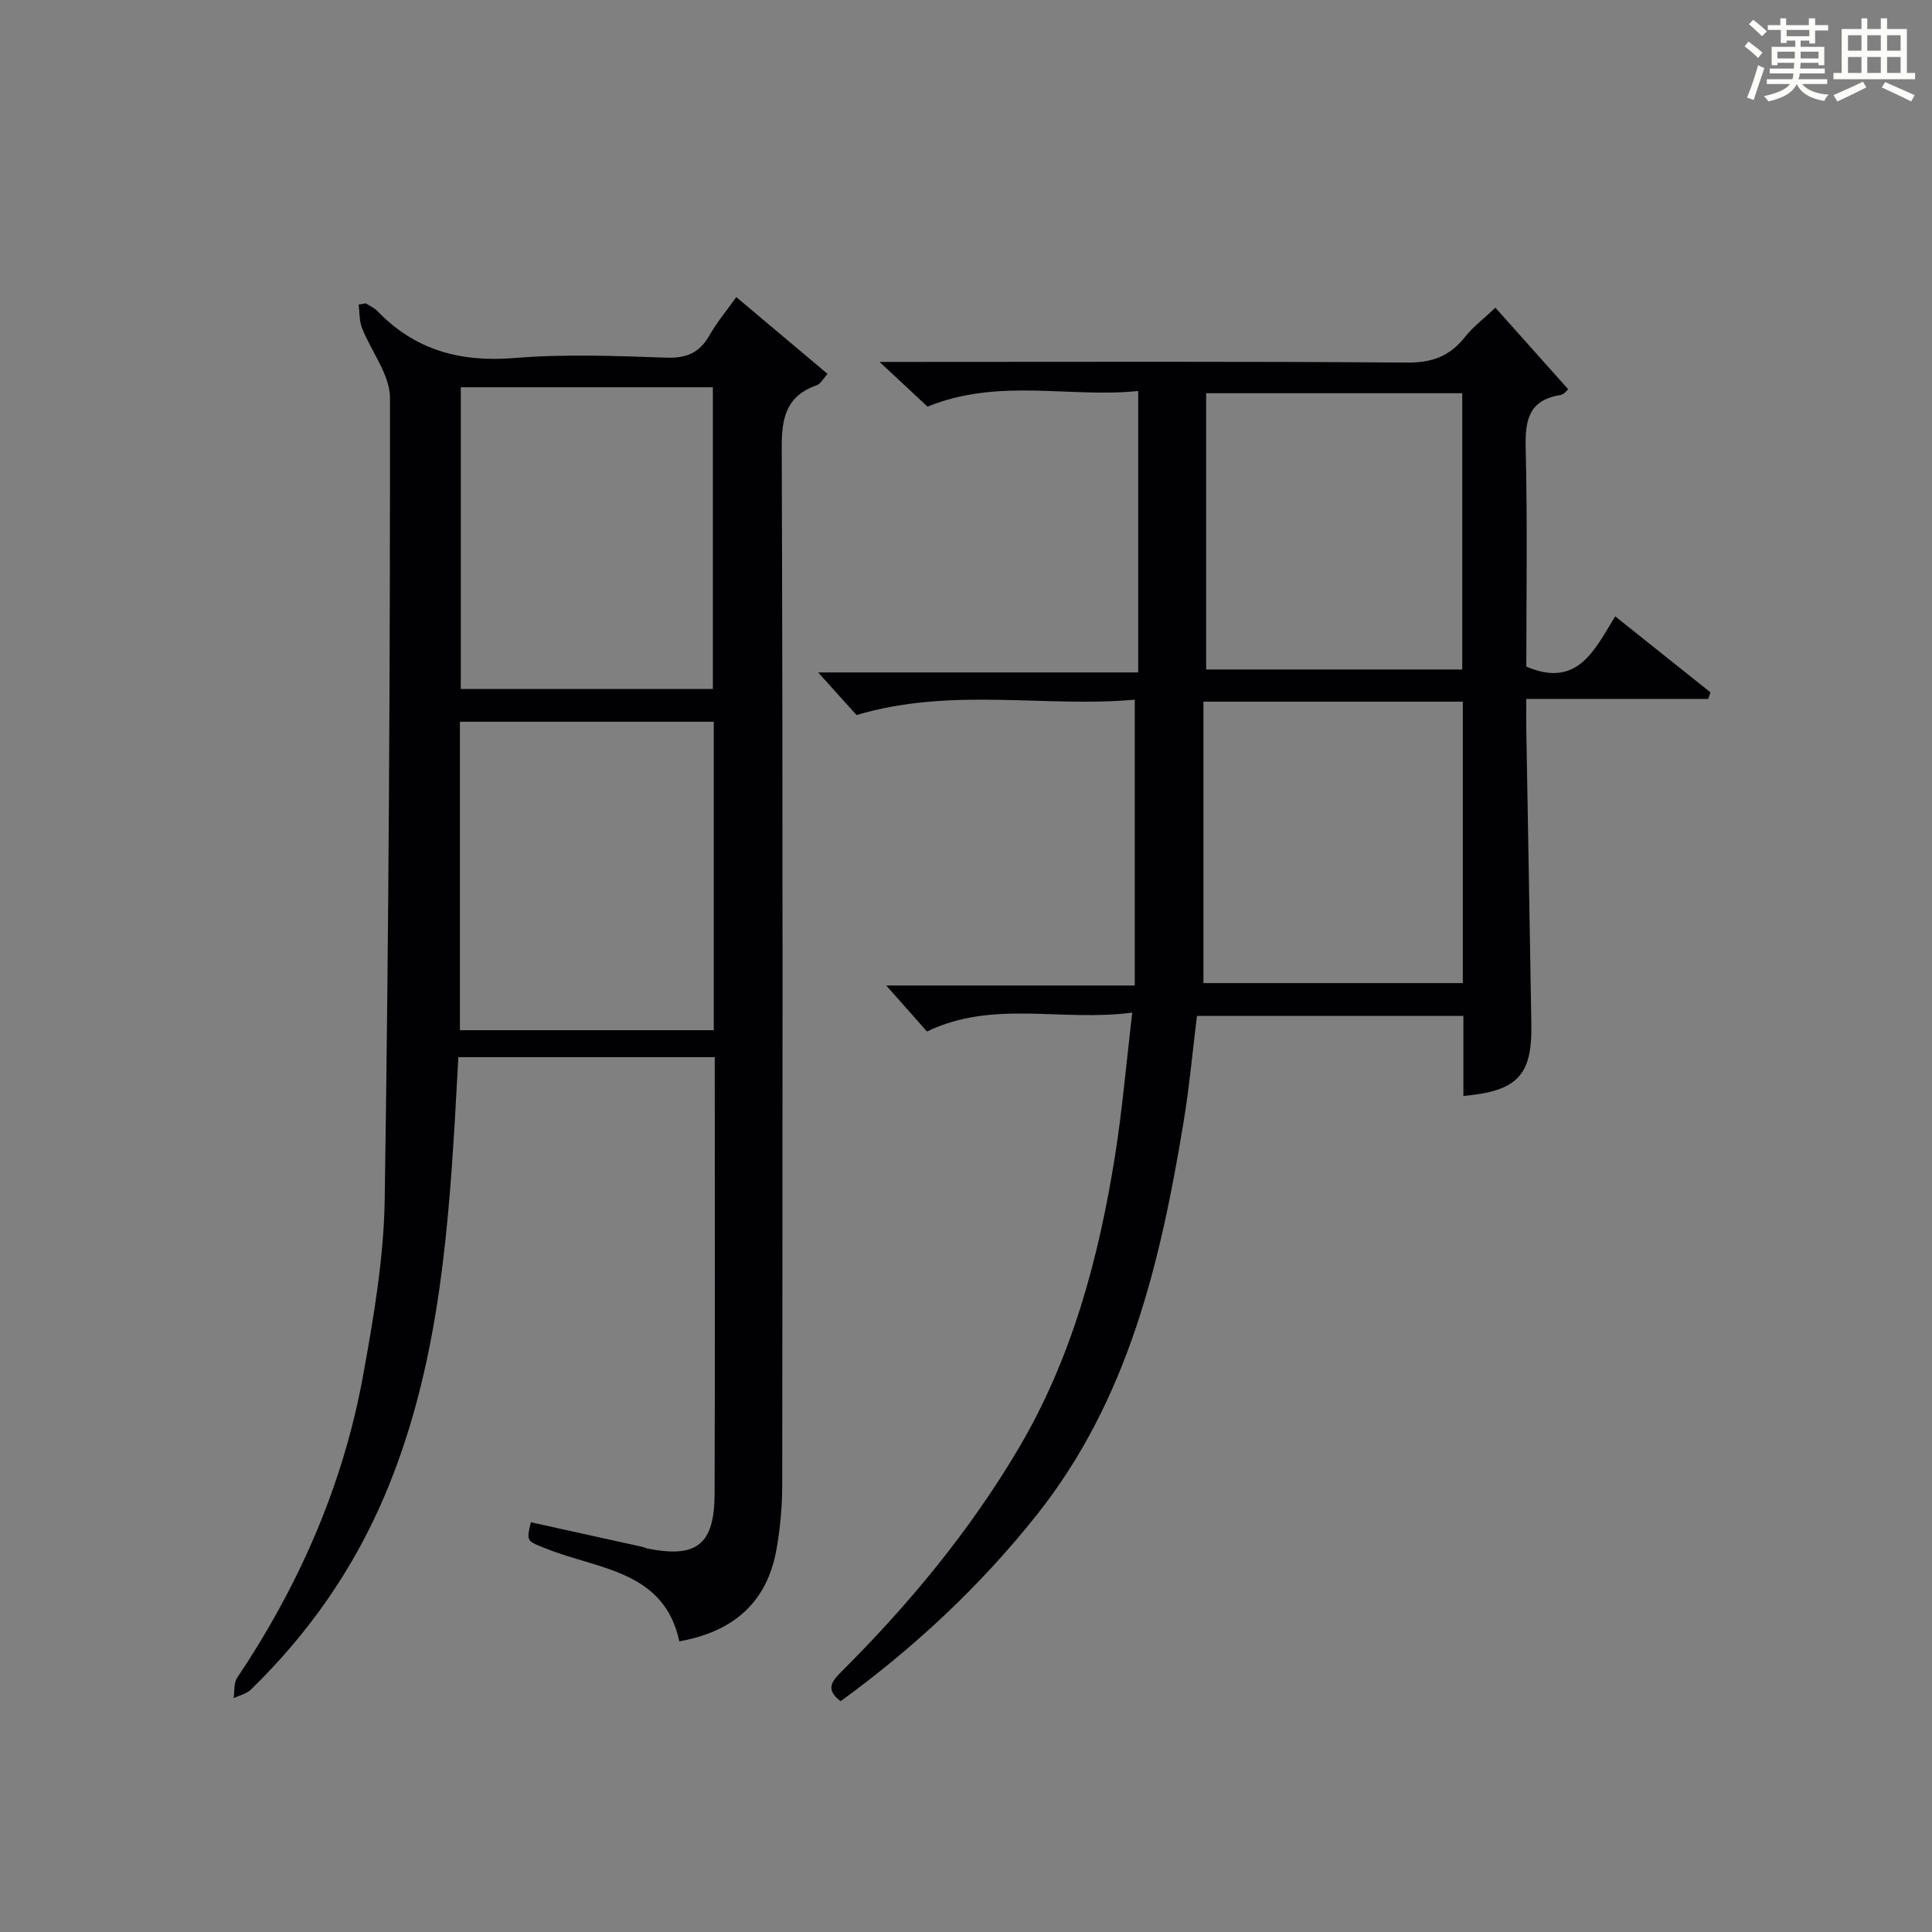
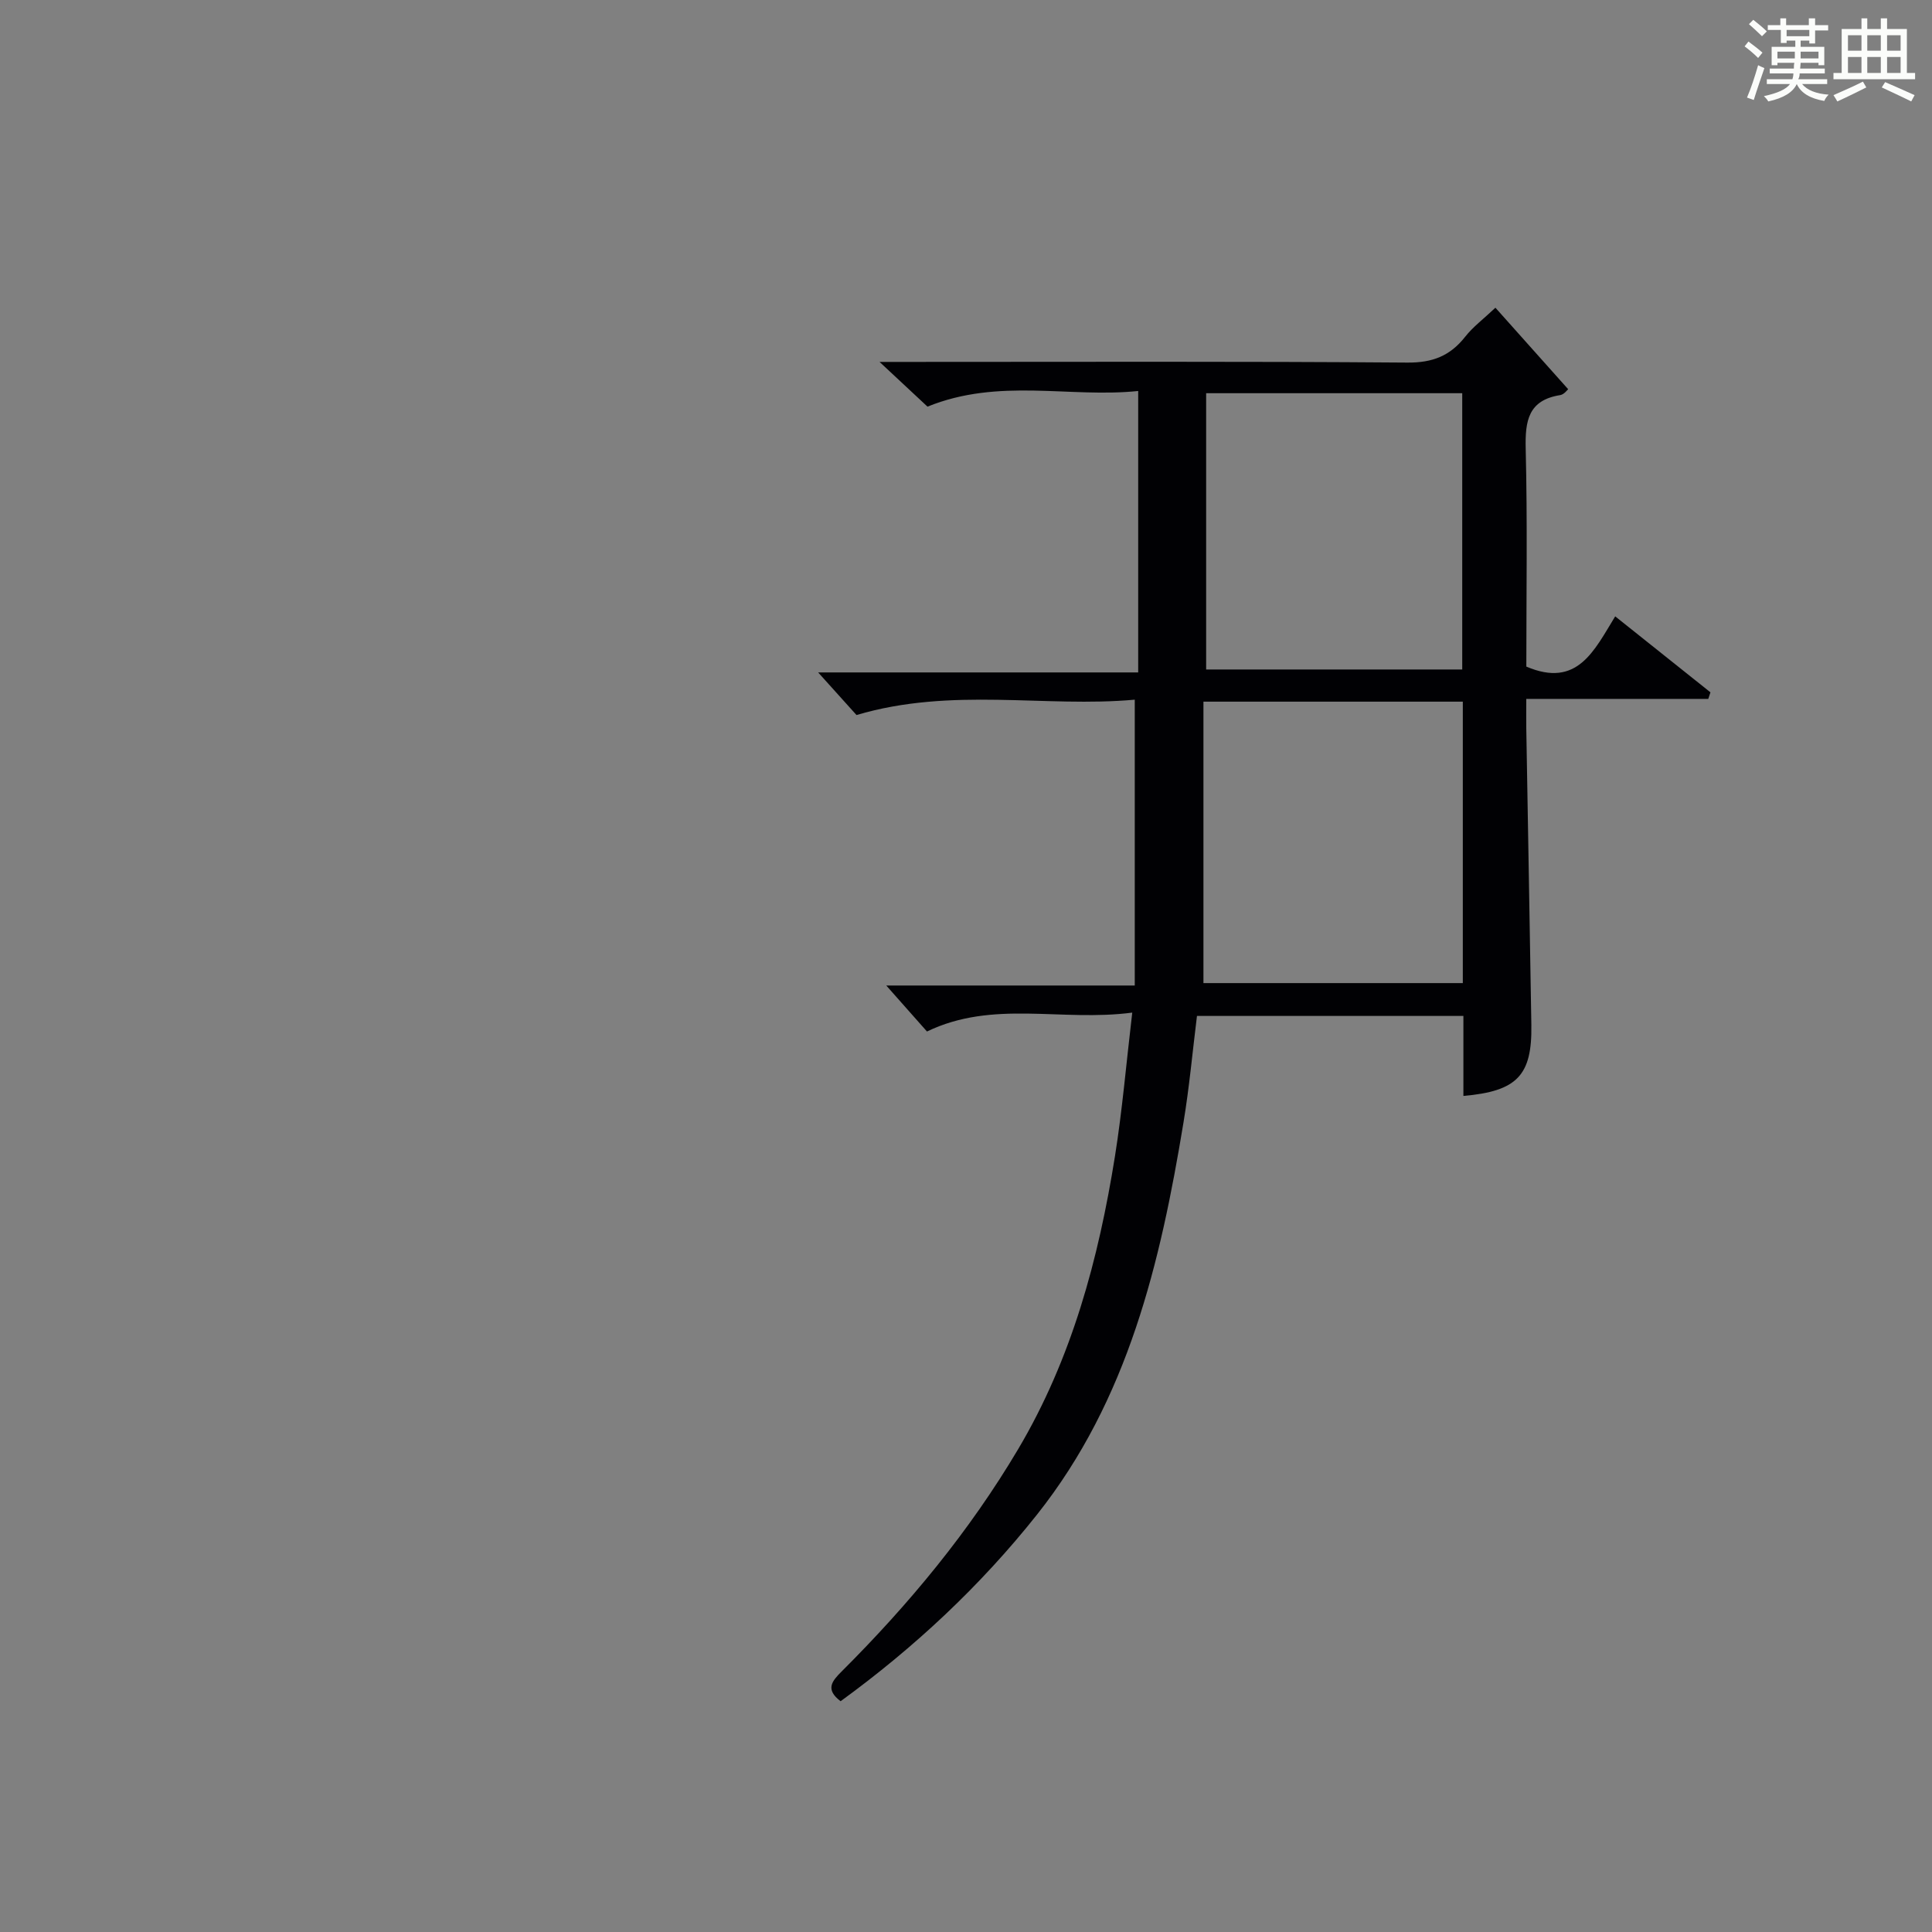
<svg xmlns="http://www.w3.org/2000/svg" version="1.1" id="漢_ZDIC_典" x="0px" y="0px" viewBox="0 0 400 400" style="enable-background:new 0 0 400 400;" xml:space="preserve">
  <rect x="0" y="0" width="400" height="400" fill="#808080" stroke="none" />
  <style type="text/css">
	.st1{fill:#010104;}
	.st0{fill:#fbfcfa;}
</style>
  <g>
    <path class="st0" d="M361.2,9.6l0.8-1c0.9,0.7,1.9,1.4,2.9,2.3L364,12C363,11,362,10.2,361.2,9.6z M361.7,20.2   c0.9-2.1,1.6-4.3,2.3-6.7c0.4,0.2,0.8,0.4,1.3,0.6c-0.7,2.1-1.5,4.3-2.2,6.6L361.7,20.2z M362.1,5l0.9-0.9c1,0.8,2,1.6,2.8,2.4   l-1,1C363.9,6.6,363,5.8,362.1,5z M374.6,3.8h1.2v1.4h2.7v1.1h-2.7v2.7h-1.2V8.4h-1.8v1.3h4.9v3.8h-1.2v-0.5h-3.7   c0,0.4-0.1,0.9-0.1,1.2h5.1v1h-5.2c0,0.5-0.1,0.9-0.3,1.2h6v1h-5.2c1.1,1.3,2.9,2,5.5,2.2c-0.4,0.4-0.7,0.8-0.9,1.3   c-2.9-0.5-4.8-1.6-5.7-3.5H372c-0.8,1.7-2.7,2.9-5.9,3.6c-0.2-0.4-0.6-0.8-0.9-1.1c2.8-0.6,4.6-1.4,5.4-2.5h-4.8v-1h5.3   c0.1-0.3,0.2-0.7,0.2-1.2h-4.9v-1h5c0-0.4,0-0.8,0.1-1.2H368v0.5h-1.2V9.7h4.9V8.4h-1.8v0.5h-1.2V6.2H366V5.2h2.6V3.8h1.2v1.4h4.7   V3.8z M368,12.1h3.6c0-0.4,0-0.9,0-1.4H368V12.1z M369.9,7.5h4.7V6.2h-4.7V7.5z M376.5,10.7h-3.7c0,0.5,0,1,0,1.4h3.7V10.7z" />
    <path class="st0" d="M385.3,3.8h1.3V6h2.8V3.8h1.3V6h4.1v9.1h1.7v1.3h-16.9v-1.3h1.7V6h4.1V3.8z M385.7,16.9l0.7,1.2   c-1.8,0.9-3.8,1.9-6,2.9c-0.2-0.4-0.5-0.8-0.8-1.3C381.9,18.7,383.9,17.8,385.7,16.9z M382.6,10.5h2.8V7.3h-2.8V10.5z M382.6,15.1   h2.8v-3.3h-2.8V15.1z M386.6,10.5h2.8V7.3h-2.8V10.5z M386.6,15.1h2.8v-3.3h-2.8V15.1z M390.3,17c2.1,0.9,4.1,1.8,6.1,2.7l-0.7,1.3   c-2.2-1.1-4.2-2-6.1-2.9L390.3,17z M393.5,7.3h-2.8v3.2h2.8V7.3z M390.7,15.1h2.8v-3.3h-2.8V15.1z" />
-     <path class="st1" d="M75.72,62.8c0.83,0.54,1.8,0.95,2.47,1.65c7.81,8.11,17.22,10.59,28.38,9.67c10.43-0.86,20.99-0.42,31.47-0.07   c4.2,0.14,6.86-1.09,8.88-4.67c1.46-2.58,3.4-4.9,5.52-7.87c6.36,5.35,12.51,10.52,18.9,15.9c-0.92,1-1.43,2.05-2.21,2.33   c-6.19,2.17-7.3,6.51-7.28,12.74c0.24,71.65,0.17,143.29,0.1,214.94c0,4.46-0.41,8.99-1.19,13.38   c-1.96,10.96-8.89,17.02-20.11,19.02c-3.16-14.69-16.75-14.87-27.46-19.15c-4.15-1.66-4.24-1.44-3.28-5.5   c7.7,1.7,15.41,3.39,23.12,5.1c0.32,0.07,0.62,0.25,0.95,0.32c10.26,2.07,13.93-0.76,13.97-11.33c0.1-29.98,0.03-59.96,0.03-90.39   c-17.59,0-34.96,0-53.08,0c-0.24,4.28-0.47,8.7-0.73,13.11c-1.58,26.59-4.02,53.03-14.63,77.91   c-6.48,15.19-15.79,28.45-27.62,39.94c-0.9,0.87-2.36,1.18-3.55,1.75c0.22-1.41,0-3.12,0.72-4.19   c12.82-19.15,21.95-39.9,26.08-62.58c2.19-12.06,4.3-24.33,4.48-36.54c0.84-55.29,1.13-110.59,1.09-165.88   c0-4.83-3.9-9.63-5.8-14.52c-0.57-1.47-0.48-3.2-0.69-4.81C74.73,62.97,75.22,62.88,75.72,62.8z M147.78,149.43   c-17.79,0-35.14,0-52.56,0c0,21.43,0,42.5,0,63.86c17.59,0,34.97,0,52.56,0C147.78,191.93,147.78,170.86,147.78,149.43z    M95.4,80.18c0,21.15,0,41.84,0,62.46c17.66,0,34.91,0,52.19,0c0-20.98,0-41.67,0-62.46C130.06,80.18,112.93,80.18,95.4,80.18z" />
    <path class="st1" d="M234.42,209.65c-14.78,1.94-28.78-2.7-42.5,3.91c-2.58-2.91-5.48-6.18-8.43-9.52c16.65,0,33.57,0,51.45,0   c0-19.7,0-39.05,0-59.18c-18.54,1.69-37.85-2.68-57.61,3.18c-2.13-2.37-4.9-5.45-7.94-8.82c21.92,0,43.91,0,66.26,0   c0-19.52,0-38.43,0-58.27c-14.18,1.48-28.81-2.78-43.62,3.24c-2.57-2.39-5.69-5.31-9.93-9.26c2.92,0,4.61,0,6.31,0   c34.33,0,68.66-0.13,102.99,0.14c5.2,0.04,8.83-1.39,11.94-5.34c1.6-2.04,3.76-3.65,6.27-6.02c4.97,5.57,9.92,11.11,15.06,16.87   c-0.17,0.14-0.84,1.09-1.64,1.22c-6.62,1.05-7.29,5.32-7.15,11.09c0.37,15.13,0.13,30.27,0.13,45.12   c10.56,4.51,14.03-3.29,18.4-10.4c6.76,5.39,13.24,10.56,19.72,15.73c-0.15,0.45-0.3,0.91-0.45,1.36c-12.35,0-24.71,0-37.68,0   c0,2.52-0.03,4.29,0,6.06c0.35,20.48,0.72,40.95,1.05,61.43c0.17,10.45-2.92,13.74-14.07,14.71c0-5.45,0-10.88,0-16.56   c-18.56,0-36.66,0-55.16,0c-0.91,7.32-1.58,14.73-2.79,22.05c-4.78,29.03-11.44,57.38-30.32,81.18   c-11.76,14.82-25.44,27.56-40.67,38.65c-3.24-2.45-1.79-4.16,0.19-6.14c13.96-13.92,26.46-29.01,36.55-46.02   c11.13-18.76,16.66-39.39,20.06-60.67C232.35,229.92,233.16,220.34,234.42,209.65z M302.86,145.27c-17.91,0-35.33,0-53.7,0   c0,19.48,0,38.81,0,58.27c17.61,0,35.61,0,53.7,0C302.86,184.03,302.86,164.92,302.86,145.27z M249.72,138.61   c17.85,0,35.38,0,53.02,0c0-19.23,0-38.13,0-57.2c-17.78,0-35.31,0-53.02,0C249.72,100.64,249.72,119.54,249.72,138.61z" />
  </g>
</svg>